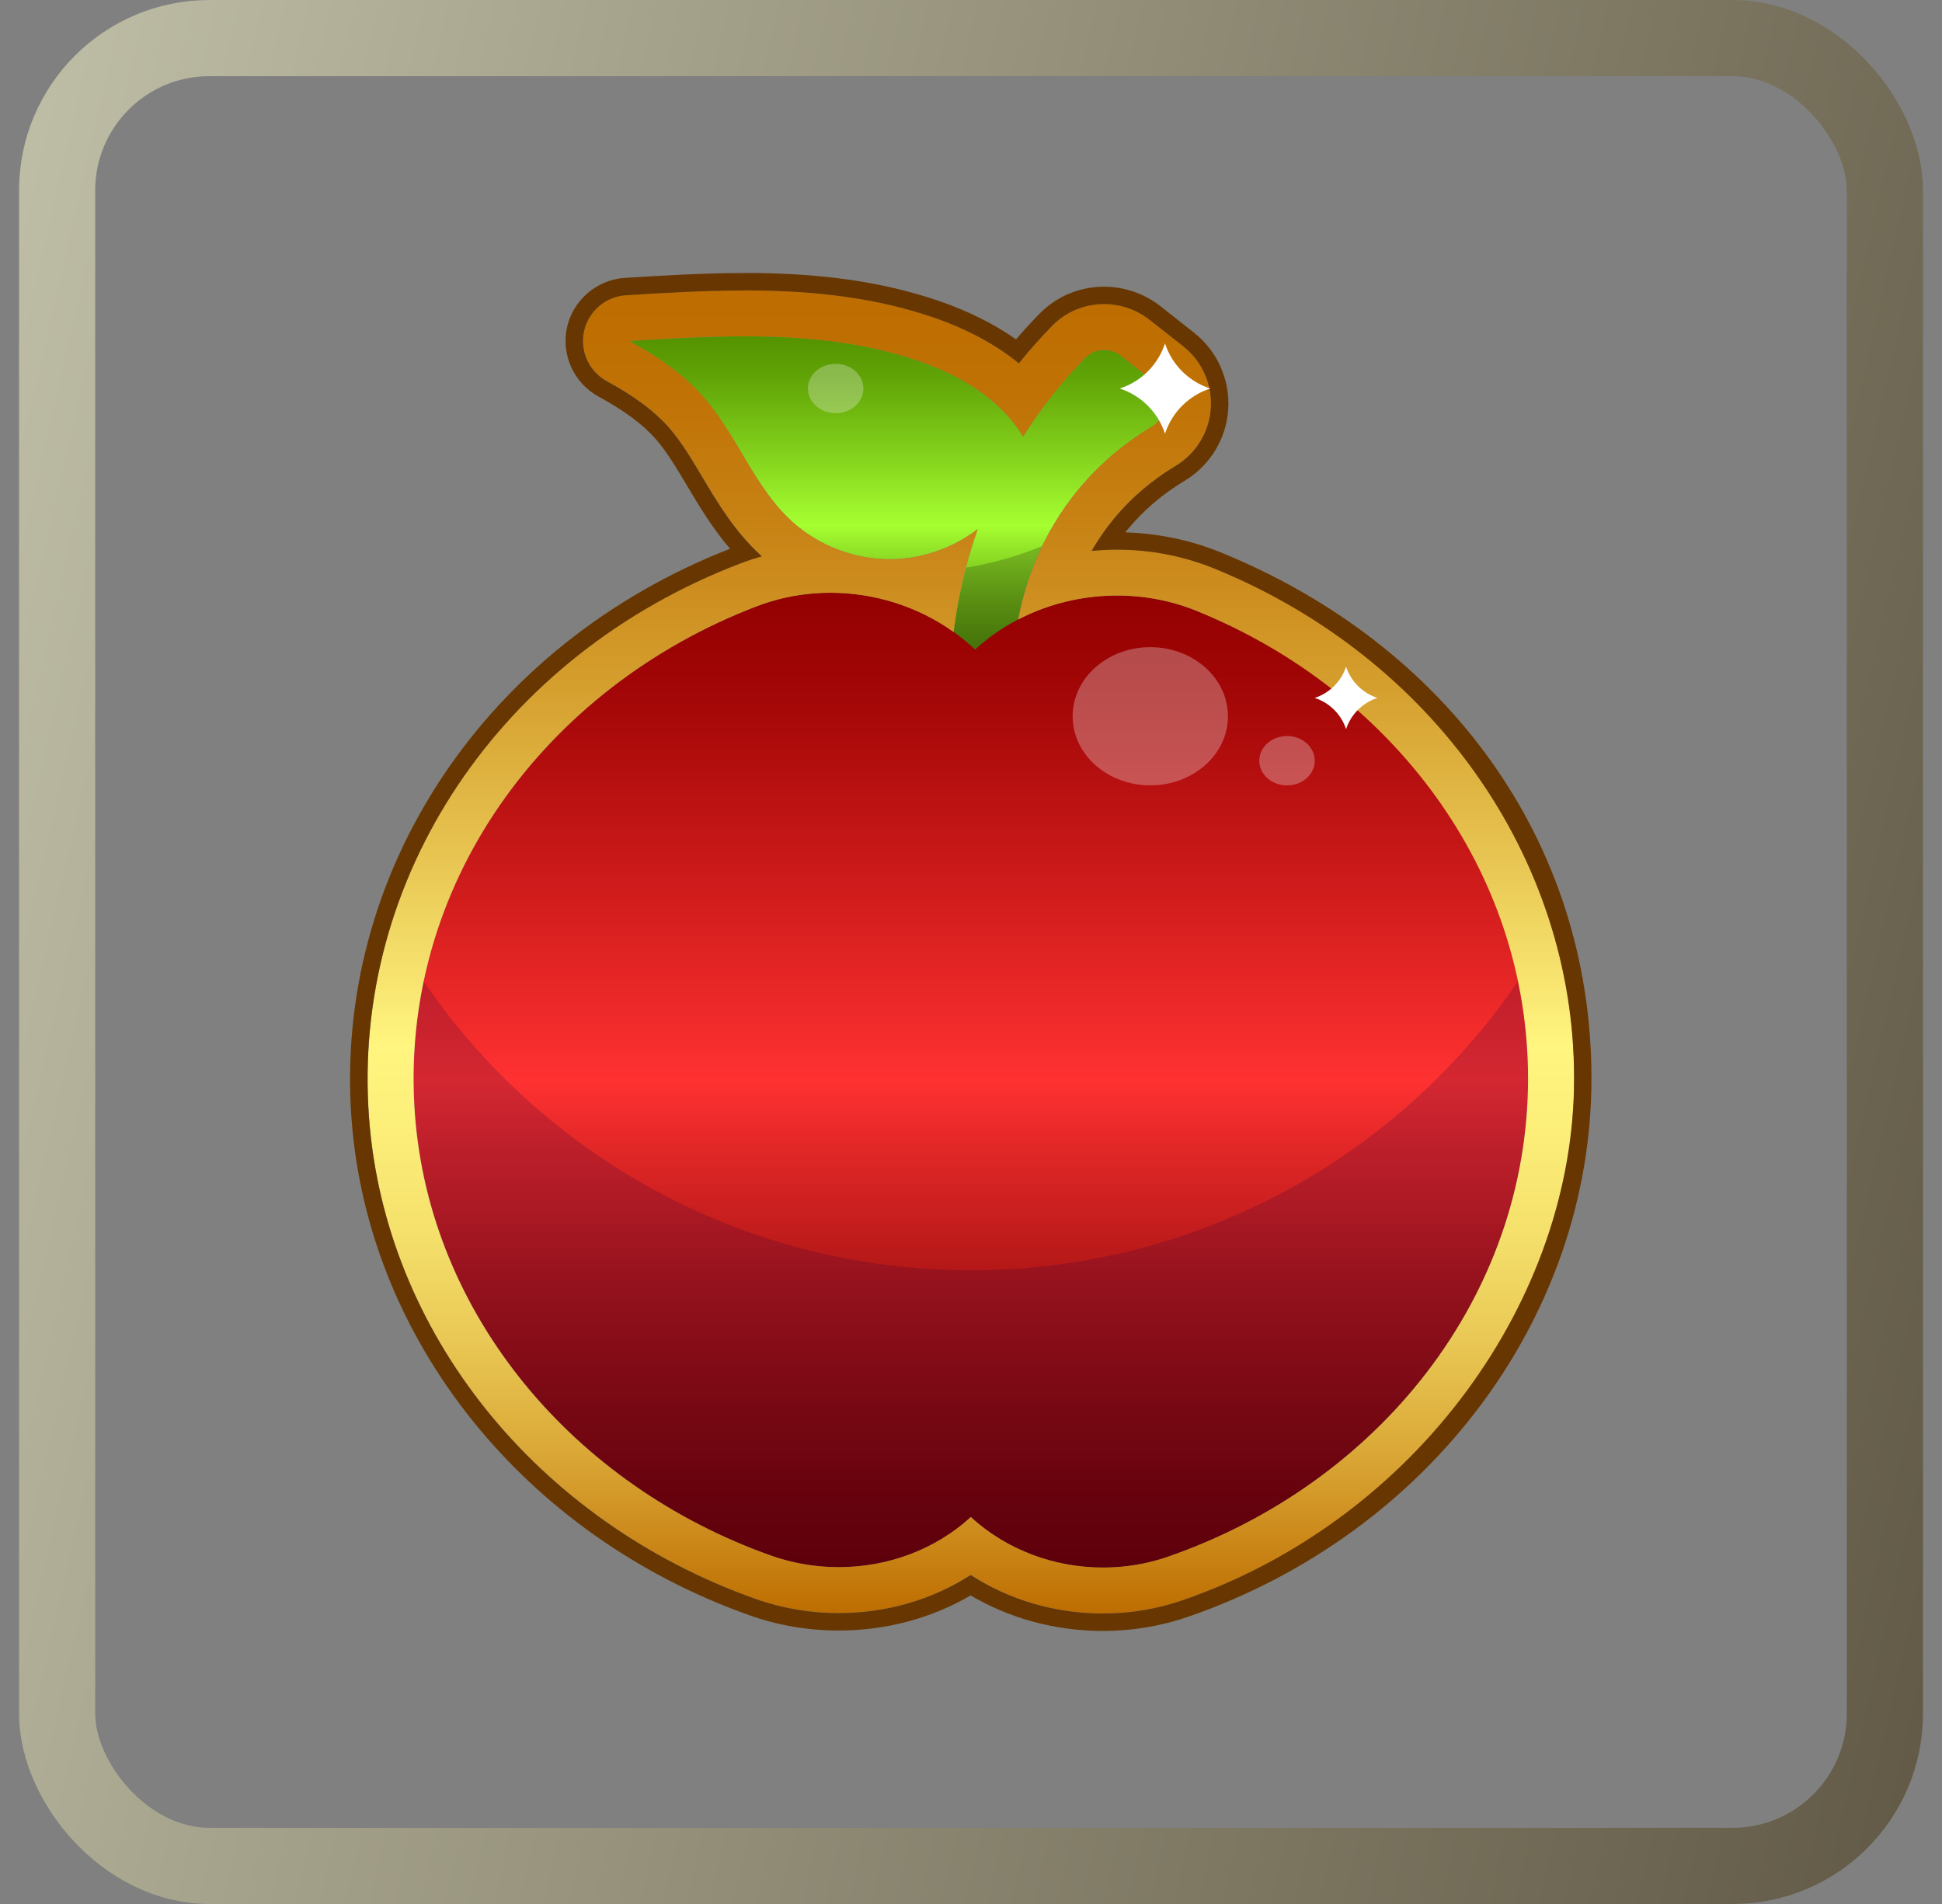
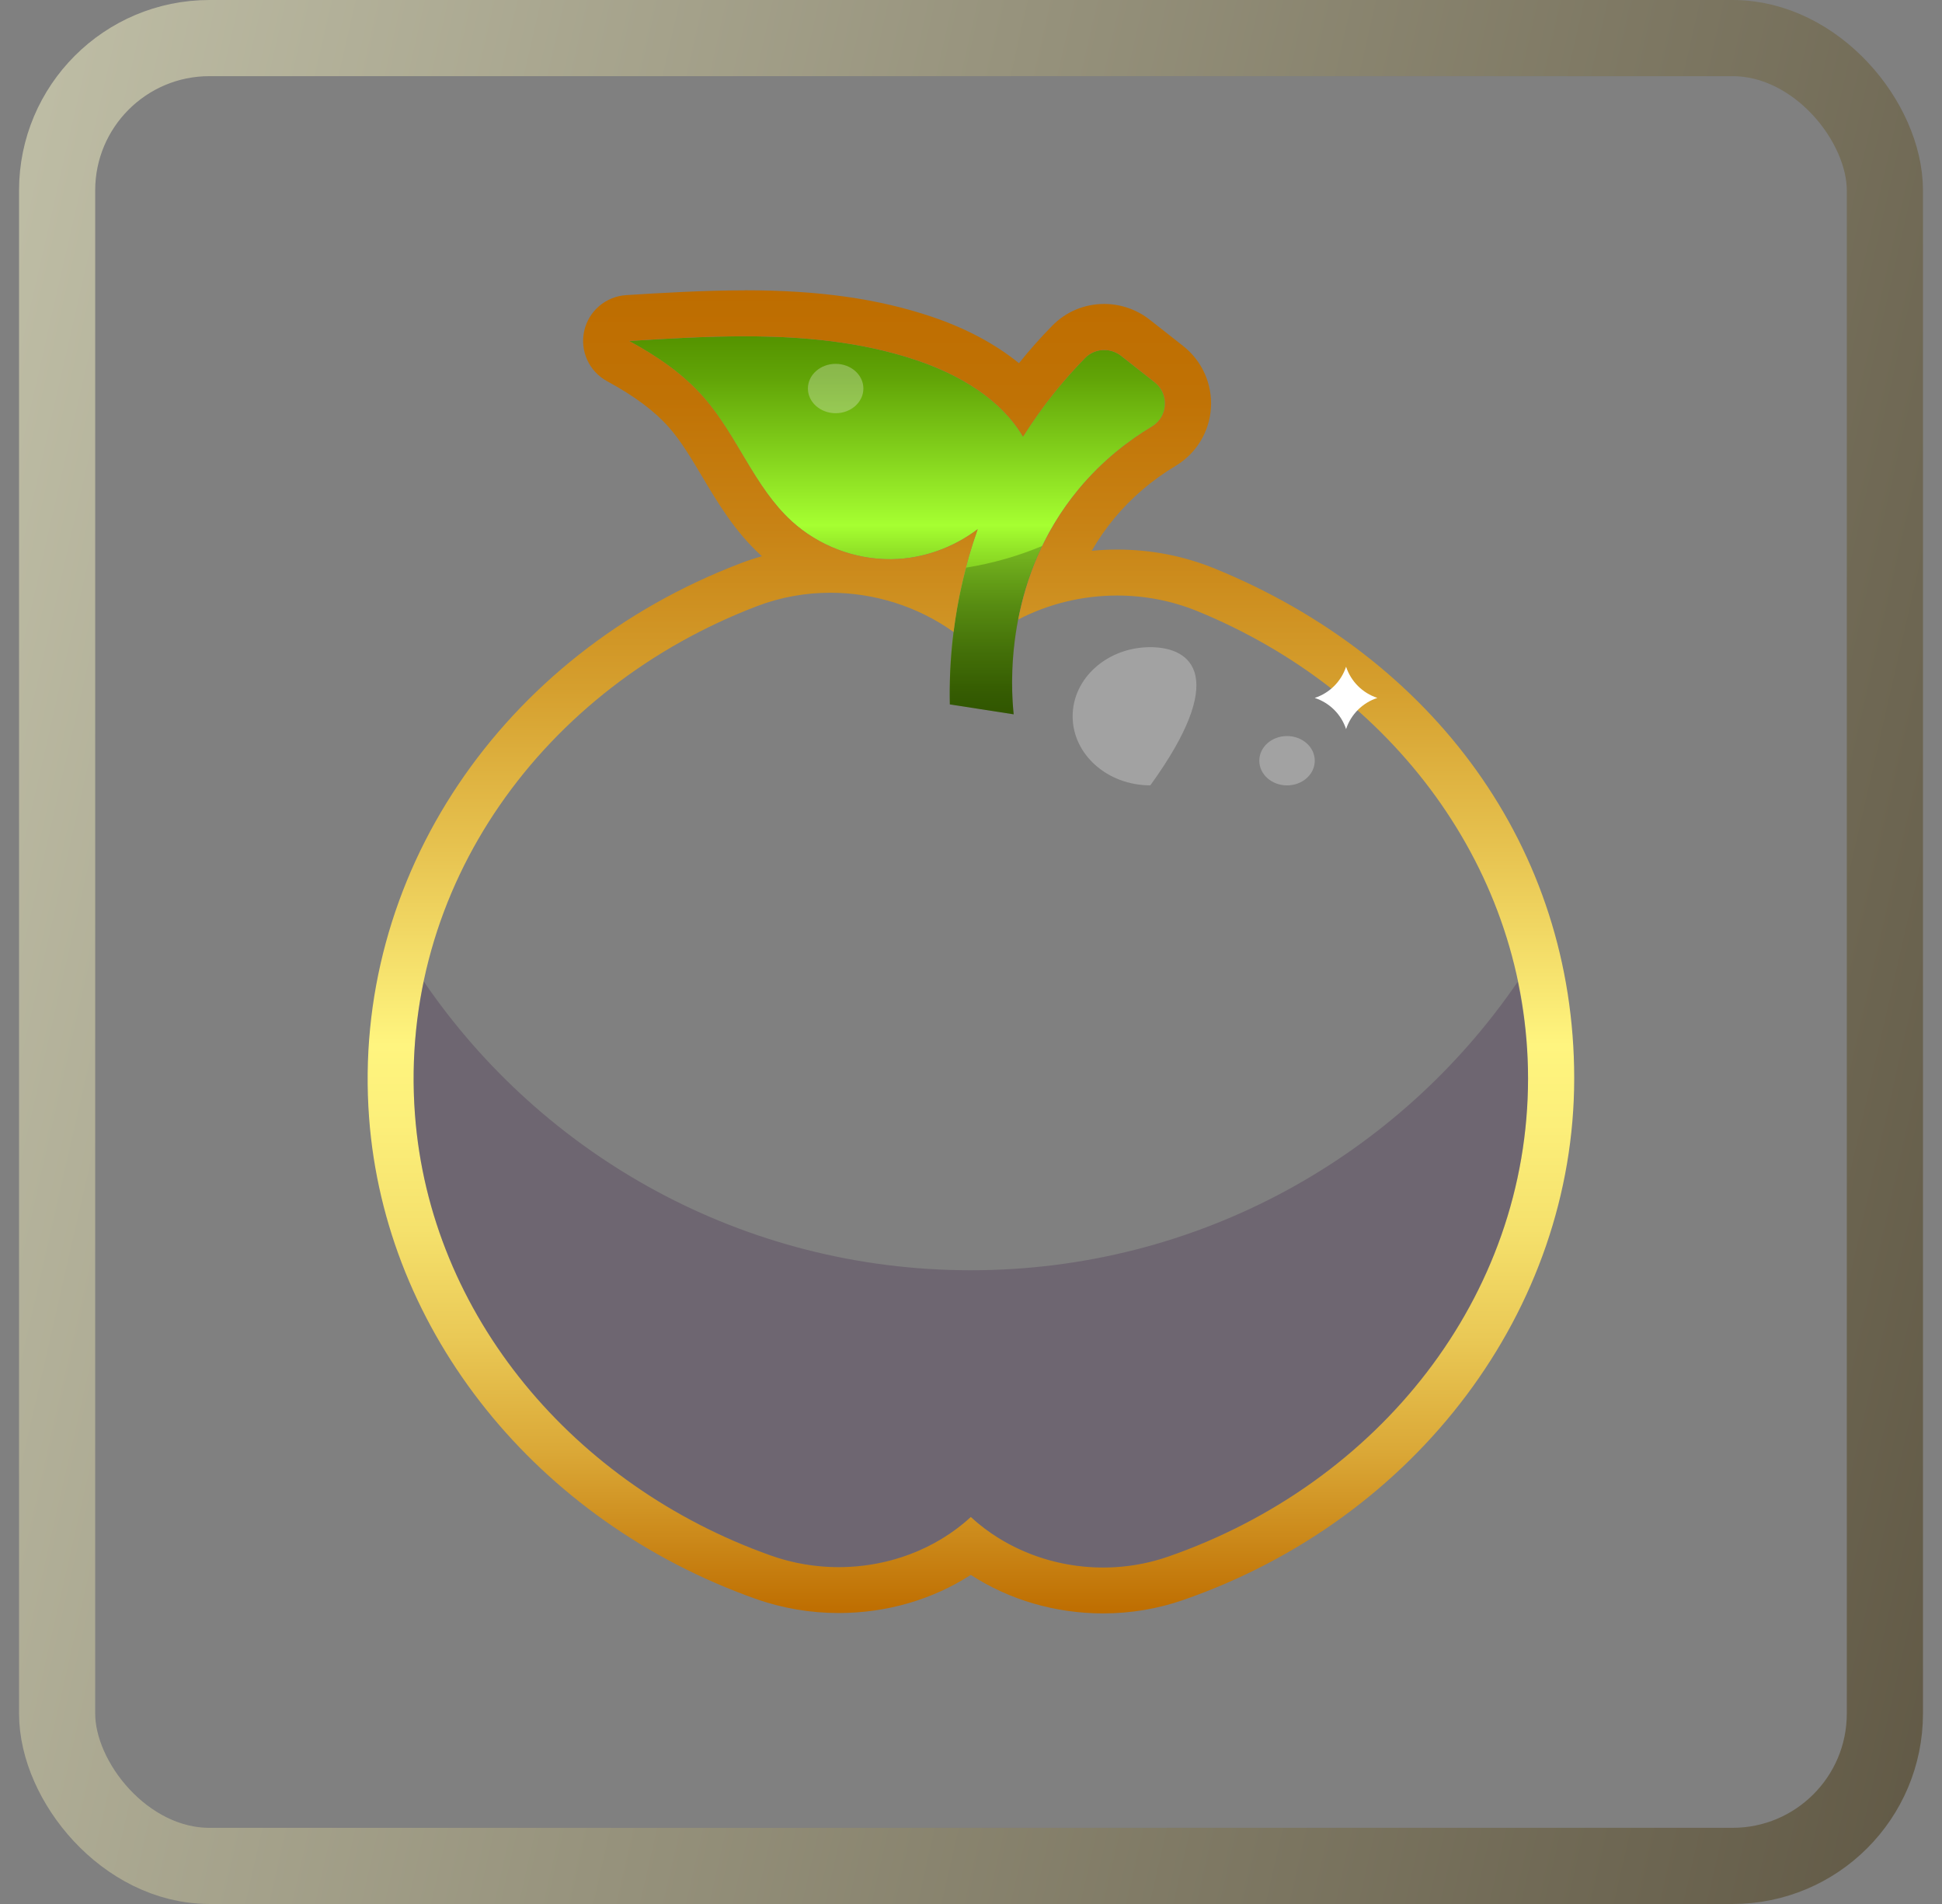
<svg xmlns="http://www.w3.org/2000/svg" width="51" height="50" viewBox="0 0 51 50" fill="none">
  <rect x="0" y="0" width="51" height="50" fill="#808080" stroke="none" />
  <rect x="1.5" y="1" width="48" height="48" rx="4" stroke="url(#paint0_linear_0_58)" stroke-opacity="0.5" stroke-width="2" />
  <path d="M30.322 10.039C30.028 9.808 29.736 9.576 29.443 9.346C29.158 9.122 28.749 9.143 28.495 9.401C27.969 9.937 27.397 10.627 26.865 11.468C26.279 10.478 25.191 9.84 24.084 9.465C21.675 8.65 19.059 8.798 16.521 8.955C17.245 9.348 17.939 9.819 18.481 10.436C19.362 11.441 19.808 12.791 20.794 13.691C21.502 14.337 22.463 14.7 23.422 14.685C24.232 14.672 25.032 14.386 25.675 13.897C24.993 15.817 24.922 17.518 24.944 18.498C25.502 18.585 26.062 18.671 26.62 18.758C26.553 18.105 26.335 15.249 28.326 12.846C28.952 12.09 29.644 11.565 30.249 11.202C30.675 10.946 30.711 10.346 30.321 10.038L30.322 10.039Z" fill="url(#paint1_linear_0_58)" />
  <g opacity="0.2">
    <path d="M27.376 14.335C26.742 14.601 26.07 14.794 25.371 14.907C24.978 16.404 24.928 17.696 24.945 18.499C25.504 18.586 26.063 18.672 26.622 18.759C26.569 18.237 26.422 16.312 27.376 14.335Z" fill="black" />
  </g>
-   <path d="M31.449 16.051C29.467 15.24 27.142 15.649 25.607 17.057L25.539 16.995C24.058 15.636 21.823 15.179 19.888 15.916C14.293 18.048 10.451 23.271 10.897 29.265C11.29 34.538 15.071 39.011 20.238 40.848C22.056 41.494 24.117 41.104 25.495 39.839L25.499 39.842C26.855 41.087 28.882 41.502 30.675 40.88C36.201 38.961 40.129 34.062 40.129 28.32C40.129 22.578 36.564 18.144 31.449 16.051Z" fill="url(#paint2_linear_0_58)" />
  <path d="M19.558 8.831C21.101 8.831 22.63 8.973 24.085 9.464C25.192 9.839 26.28 10.477 26.866 11.467C27.398 10.626 27.97 9.936 28.496 9.4C28.632 9.261 28.814 9.191 28.997 9.191C29.154 9.191 29.311 9.242 29.444 9.345C29.737 9.576 30.029 9.807 30.323 10.038C30.713 10.345 30.677 10.946 30.251 11.202C29.646 11.565 28.955 12.091 28.328 12.846C27.388 13.981 26.944 15.212 26.74 16.269C27.536 15.855 28.432 15.639 29.339 15.639C30.051 15.639 30.77 15.773 31.449 16.051C36.563 18.144 40.129 22.849 40.129 28.319C40.129 34.061 36.201 38.96 30.675 40.879C30.12 41.072 29.543 41.165 28.97 41.165C27.692 41.165 26.434 40.701 25.499 39.841L25.495 39.838C24.557 40.699 23.302 41.155 22.024 41.155C21.424 41.155 20.819 41.054 20.238 40.847C15.07 39.01 11.29 34.537 10.897 29.264C10.451 23.271 14.293 18.047 19.888 15.915C20.509 15.679 21.159 15.566 21.806 15.566C22.964 15.566 24.108 15.928 25.042 16.596C25.141 15.797 25.329 14.877 25.676 13.897C25.033 14.386 24.233 14.672 23.423 14.685C23.404 14.685 23.384 14.685 23.365 14.685C22.425 14.685 21.489 14.323 20.795 13.69C19.808 12.79 19.363 11.439 18.482 10.435C17.939 9.817 17.246 9.346 16.522 8.954C17.528 8.891 18.546 8.83 19.559 8.83M19.559 7.625C18.474 7.625 17.35 7.694 16.448 7.75C15.909 7.783 15.459 8.167 15.342 8.691C15.225 9.216 15.47 9.754 15.944 10.011C16.675 10.409 17.192 10.796 17.573 11.229C17.889 11.59 18.156 12.04 18.441 12.517C18.842 13.192 19.297 13.957 19.98 14.58C19.99 14.589 19.999 14.598 20.009 14.607C19.823 14.659 19.639 14.72 19.458 14.789C13.147 17.193 9.223 23.046 9.693 29.353C10.112 34.984 14.093 39.941 19.834 41.983C20.537 42.233 21.275 42.359 22.026 42.359C23.283 42.359 24.483 42.009 25.495 41.358C26.509 42.015 27.714 42.369 28.972 42.369C29.692 42.369 30.4 42.251 31.076 42.016C37.216 39.883 41.341 34.379 41.341 28.318C41.341 22.258 37.639 17.278 31.909 14.934C31.095 14.601 30.231 14.432 29.341 14.432C29.117 14.432 28.894 14.443 28.671 14.464C28.844 14.164 29.04 13.879 29.262 13.612C29.712 13.069 30.255 12.605 30.876 12.233C31.415 11.909 31.761 11.343 31.801 10.716C31.842 10.088 31.57 9.48 31.075 9.089L30.84 8.904L30.195 8.397C29.857 8.13 29.431 7.982 28.999 7.982C28.48 7.982 27.995 8.185 27.633 8.554C27.329 8.863 27.037 9.192 26.76 9.538C26.141 9.035 25.372 8.623 24.476 8.32C23.07 7.845 21.508 7.623 19.561 7.623L19.559 7.625Z" fill="url(#paint3_linear_0_58)" />
-   <path d="M19.558 7.626C21.506 7.626 23.068 7.848 24.473 8.323C25.369 8.626 26.138 9.038 26.757 9.541C27.034 9.196 27.327 8.866 27.63 8.557C27.992 8.188 28.477 7.985 28.996 7.985C29.428 7.985 29.853 8.133 30.193 8.4L30.837 8.907L31.072 9.092C31.568 9.483 31.839 10.091 31.798 10.719C31.758 11.345 31.412 11.911 30.873 12.236C30.252 12.608 29.709 13.072 29.259 13.615C29.038 13.882 28.841 14.166 28.668 14.467C28.89 14.445 29.114 14.435 29.338 14.435C30.228 14.435 31.093 14.604 31.906 14.937C37.635 17.281 41.338 22.534 41.338 28.321C41.338 34.109 37.213 39.886 31.073 42.019C30.398 42.253 29.691 42.372 28.969 42.372C27.711 42.372 26.506 42.018 25.492 41.361C24.48 42.012 23.279 42.362 22.023 42.362C21.272 42.362 20.534 42.236 19.831 41.986C14.09 39.944 10.11 34.987 9.69 29.356C9.22 23.049 13.144 17.196 19.455 14.792C19.636 14.723 19.821 14.663 20.006 14.61C19.996 14.601 19.987 14.591 19.977 14.583C19.294 13.96 18.839 13.195 18.438 12.52C18.154 12.043 17.886 11.593 17.57 11.232C17.189 10.799 16.672 10.412 15.941 10.014C15.468 9.757 15.222 9.219 15.339 8.694C15.456 8.17 15.906 7.786 16.445 7.753C17.347 7.697 18.471 7.628 19.556 7.628M19.556 7.17C18.456 7.17 17.325 7.241 16.416 7.297C15.678 7.342 15.051 7.877 14.891 8.596C14.731 9.315 15.072 10.064 15.721 10.416C16.403 10.787 16.881 11.143 17.224 11.533C17.512 11.863 17.77 12.295 18.042 12.753C18.358 13.283 18.706 13.868 19.173 14.411C12.741 16.915 8.75 22.919 9.232 29.389C9.665 35.201 13.764 40.314 19.675 42.416C20.428 42.684 21.219 42.819 22.022 42.819C23.261 42.819 24.454 42.502 25.49 41.897C26.53 42.508 27.727 42.83 28.968 42.83C29.74 42.83 30.499 42.702 31.222 42.451C37.545 40.255 41.794 34.576 41.794 28.321C41.794 22.067 37.981 16.929 32.079 14.514C31.274 14.186 30.425 14.006 29.55 13.981C29.571 13.956 29.591 13.931 29.611 13.906C30.027 13.403 30.531 12.973 31.108 12.627C31.776 12.227 32.205 11.524 32.255 10.748C32.304 9.97 31.968 9.218 31.355 8.735L31.12 8.55L30.476 8.042C30.056 7.712 29.53 7.529 28.995 7.529C28.352 7.529 27.75 7.781 27.301 8.237C27.09 8.452 26.883 8.678 26.683 8.912C26.091 8.497 25.398 8.154 24.619 7.89C23.164 7.398 21.556 7.168 19.556 7.168V7.17Z" fill="#683600" />
  <path opacity="0.2" d="M25.496 33.358C19.521 33.358 14.252 30.351 11.128 25.773C10.893 26.894 10.807 28.062 10.897 29.264C11.29 34.537 15.071 39.01 20.238 40.847C22.055 41.493 24.117 41.103 25.495 39.838L25.499 39.841C26.855 41.086 28.882 41.501 30.675 40.879C36.201 38.96 40.129 34.061 40.129 28.319C40.129 27.45 40.029 26.603 39.858 25.781C36.733 30.354 31.467 33.358 25.496 33.358Z" fill="#2B003A" />
  <g opacity="0.3">
-     <path d="M30.209 20.624C31.335 20.624 32.248 19.812 32.248 18.81C32.248 17.808 31.335 16.995 30.209 16.995C29.082 16.995 28.169 17.808 28.169 18.81C28.169 19.812 29.082 20.624 30.209 20.624Z" fill="#F2F2F2" />
+     <path d="M30.209 20.624C32.248 17.808 31.335 16.995 30.209 16.995C29.082 16.995 28.169 17.808 28.169 18.81C28.169 19.812 29.082 20.624 30.209 20.624Z" fill="#F2F2F2" />
  </g>
  <g opacity="0.3">
    <path d="M34.528 19.977C34.528 20.335 34.203 20.625 33.799 20.625C33.396 20.625 33.071 20.335 33.071 19.977C33.071 19.619 33.396 19.329 33.799 19.329C34.203 19.329 34.528 19.619 34.528 19.977Z" fill="#F2F2F2" />
  </g>
  <g opacity="0.3">
    <path d="M21.946 10.851C22.348 10.851 22.674 10.561 22.674 10.203C22.674 9.845 22.348 9.555 21.946 9.555C21.543 9.555 21.217 9.845 21.217 10.203C21.217 10.561 21.543 10.851 21.946 10.851Z" fill="#F2F2F2" />
  </g>
-   <path d="M31.783 10.203C31.22 10.386 30.778 10.827 30.595 11.388C30.411 10.826 29.969 10.386 29.406 10.203C29.97 10.021 30.411 9.58 30.595 9.019C30.778 9.581 31.221 10.021 31.783 10.203Z" fill="white" />
  <path d="M36.172 18.328C35.783 18.454 35.478 18.759 35.35 19.147C35.223 18.759 34.917 18.455 34.527 18.328C34.916 18.201 35.222 17.896 35.35 17.508C35.477 17.895 35.782 18.2 36.172 18.328Z" fill="white" />
  <defs>
    <linearGradient id="paint0_linear_0_58" x1="0.5" y1="-1.316" x2="59.828" y2="12.232" gradientUnits="userSpaceOnUse">
      <stop stop-color="#FFFDCD" />
      <stop offset="1" stop-color="#403009" />
    </linearGradient>
    <linearGradient id="paint1_linear_0_58" x1="23.558" y1="18.759" x2="23.558" y2="8.831" gradientUnits="userSpaceOnUse">
      <stop stop-color="#3D6B00" />
      <stop offset="0.06" stop-color="#427302" />
      <stop offset="0.16" stop-color="#538A0A" />
      <stop offset="0.29" stop-color="#6DAF16" />
      <stop offset="0.43" stop-color="#91E227" />
      <stop offset="0.5" stop-color="#A6FF31" />
      <stop offset="0.69" stop-color="#83D11C" />
      <stop offset="0.89" stop-color="#61A407" />
      <stop offset="1" stop-color="#549300" />
    </linearGradient>
    <linearGradient id="paint2_linear_0_58" x1="25.496" y1="41.165" x2="25.496" y2="15.565" gradientUnits="userSpaceOnUse">
      <stop stop-color="#6B0000" />
      <stop offset="0.06" stop-color="#730202" />
      <stop offset="0.16" stop-color="#8A0A0A" />
      <stop offset="0.29" stop-color="#AF1616" />
      <stop offset="0.43" stop-color="#E22727" />
      <stop offset="0.5" stop-color="#FF3131" />
      <stop offset="0.69" stop-color="#D11C1C" />
      <stop offset="0.89" stop-color="#A40707" />
      <stop offset="1" stop-color="#930000" />
    </linearGradient>
    <linearGradient id="paint3_linear_0_58" x1="25.496" y1="42.37" x2="25.496" y2="7.626" gradientUnits="userSpaceOnUse">
      <stop stop-color="#BE6D00" />
      <stop offset="0.03" stop-color="#C57C0E" />
      <stop offset="0.12" stop-color="#DAA736" />
      <stop offset="0.21" stop-color="#EAC956" />
      <stop offset="0.29" stop-color="#F5E16C" />
      <stop offset="0.37" stop-color="#FCEF7A" />
      <stop offset="0.43" stop-color="#FFF57F" />
      <stop offset="0.57" stop-color="#E8C552" />
      <stop offset="0.7" stop-color="#D59F2E" />
      <stop offset="0.82" stop-color="#C88315" />
      <stop offset="0.92" stop-color="#C07205" />
      <stop offset="1" stop-color="#BE6D00" />
    </linearGradient>
  </defs>
</svg>